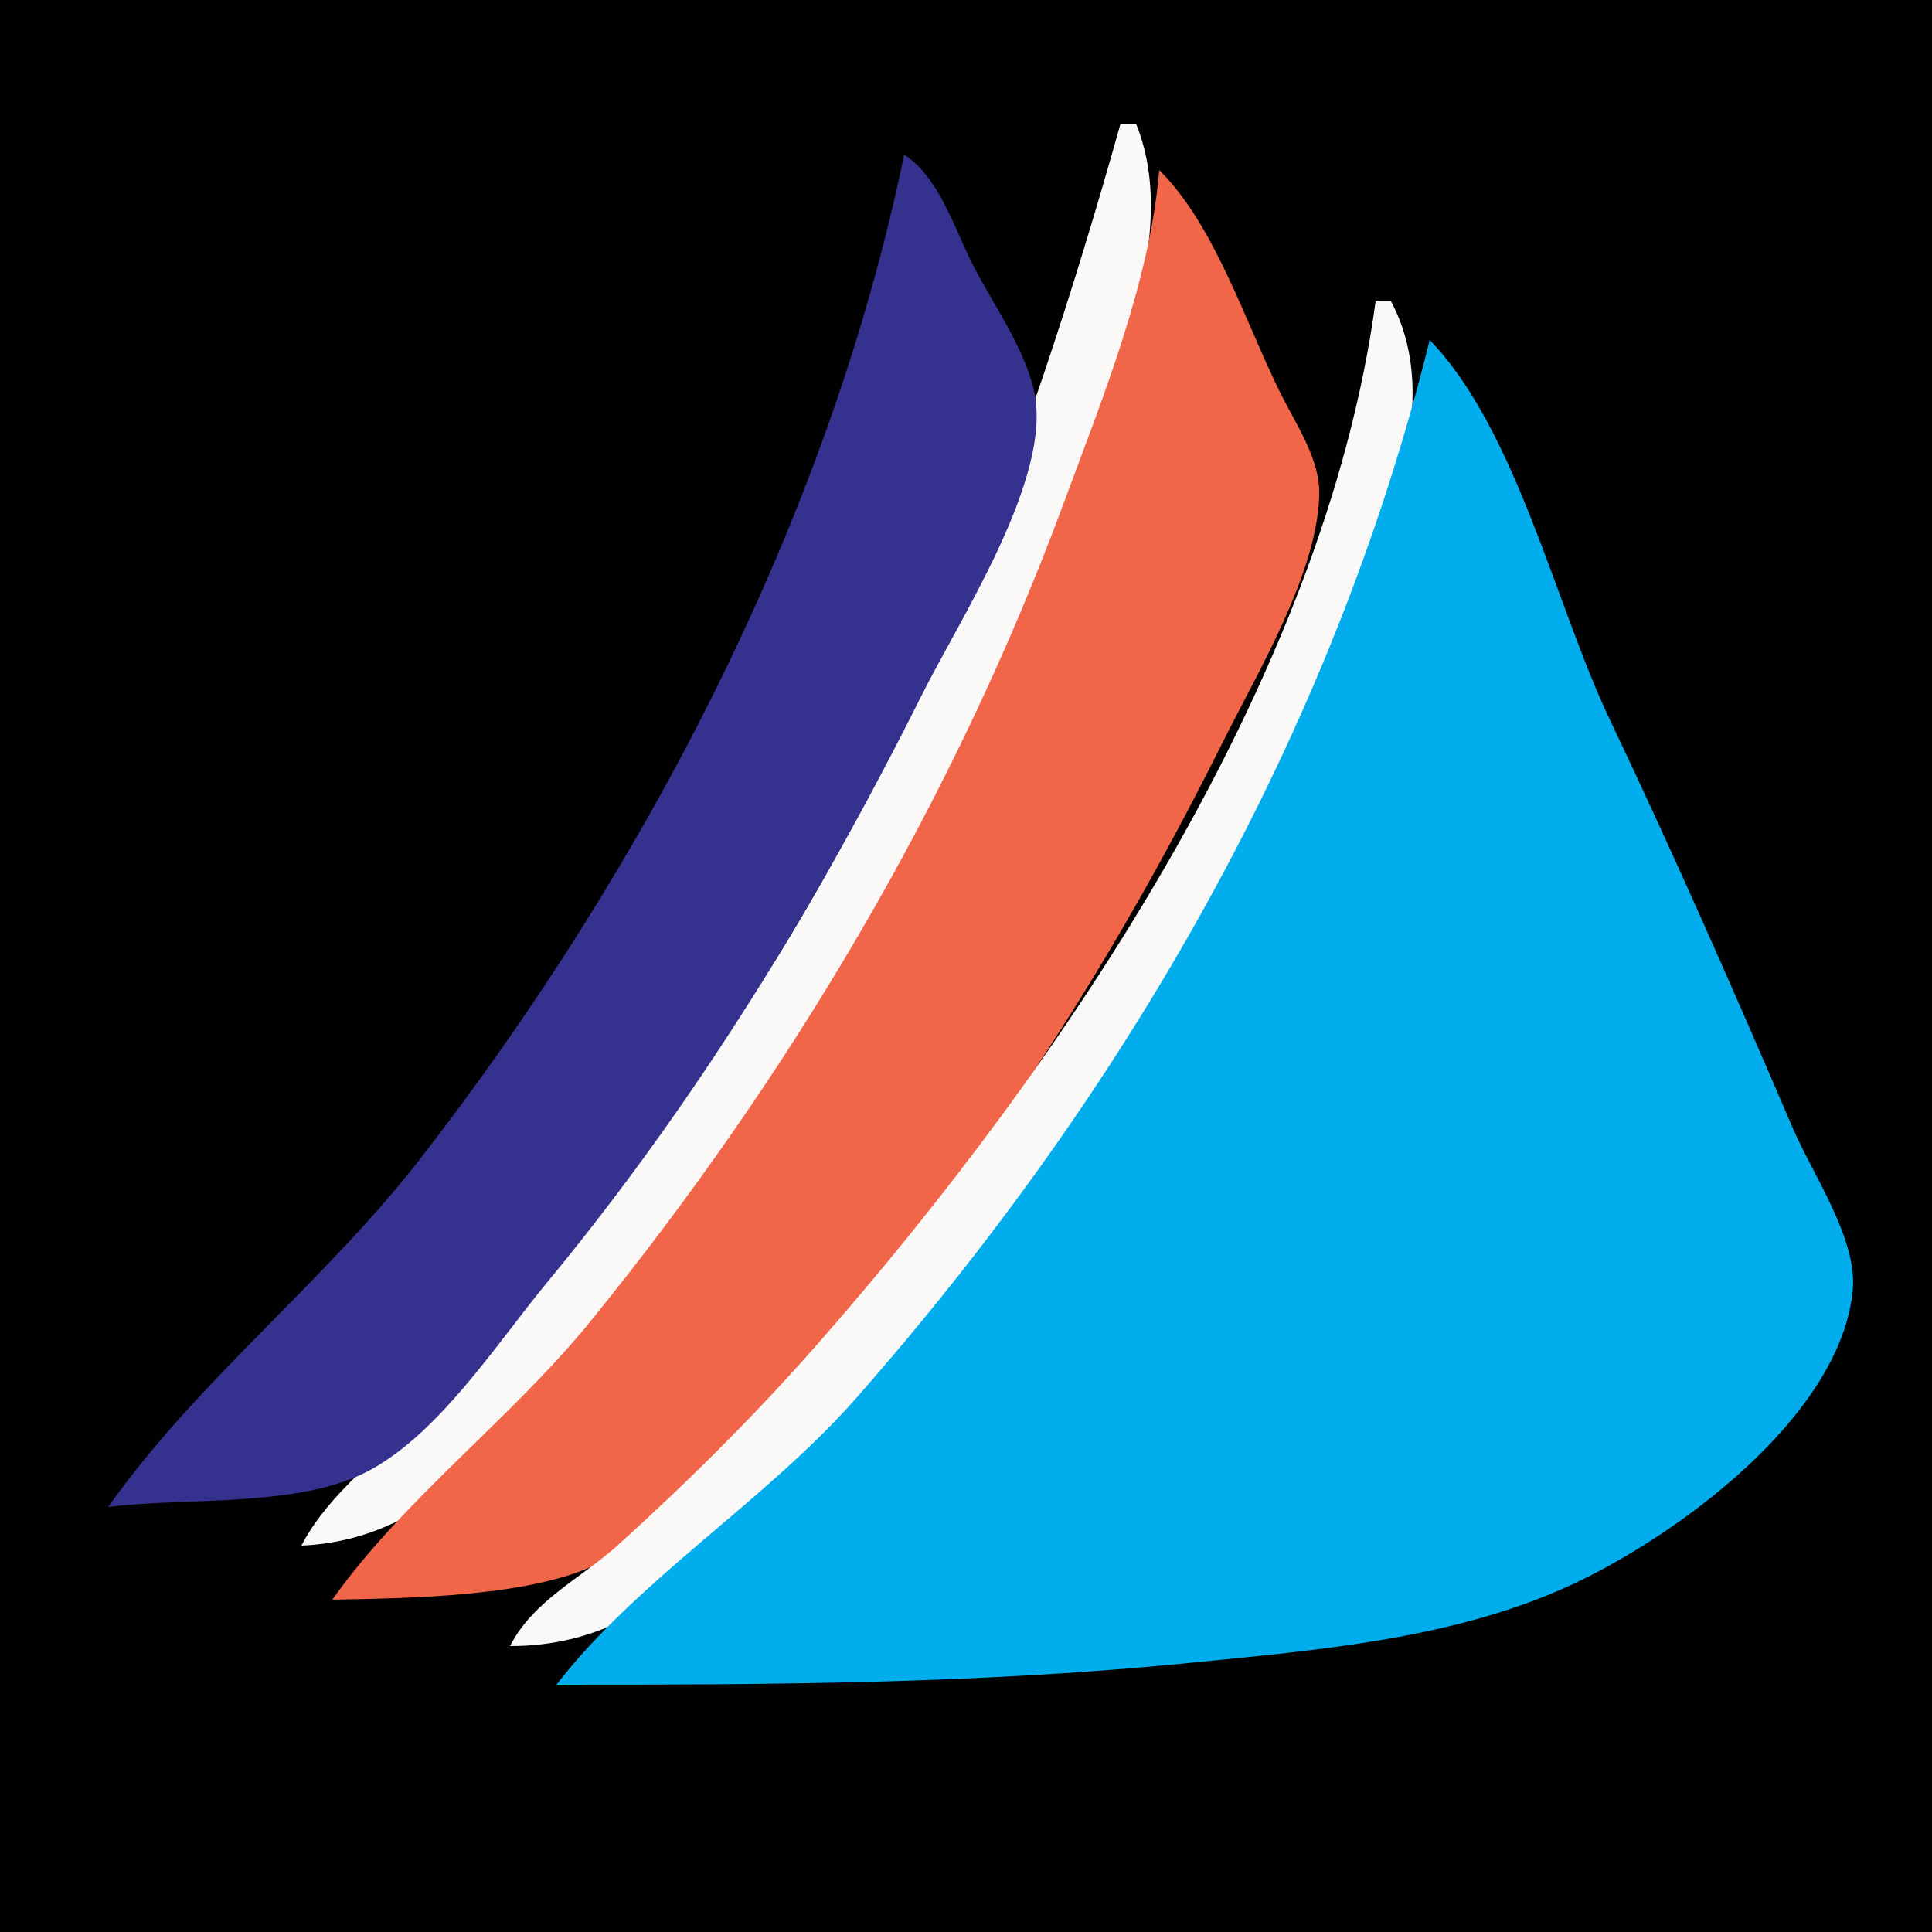
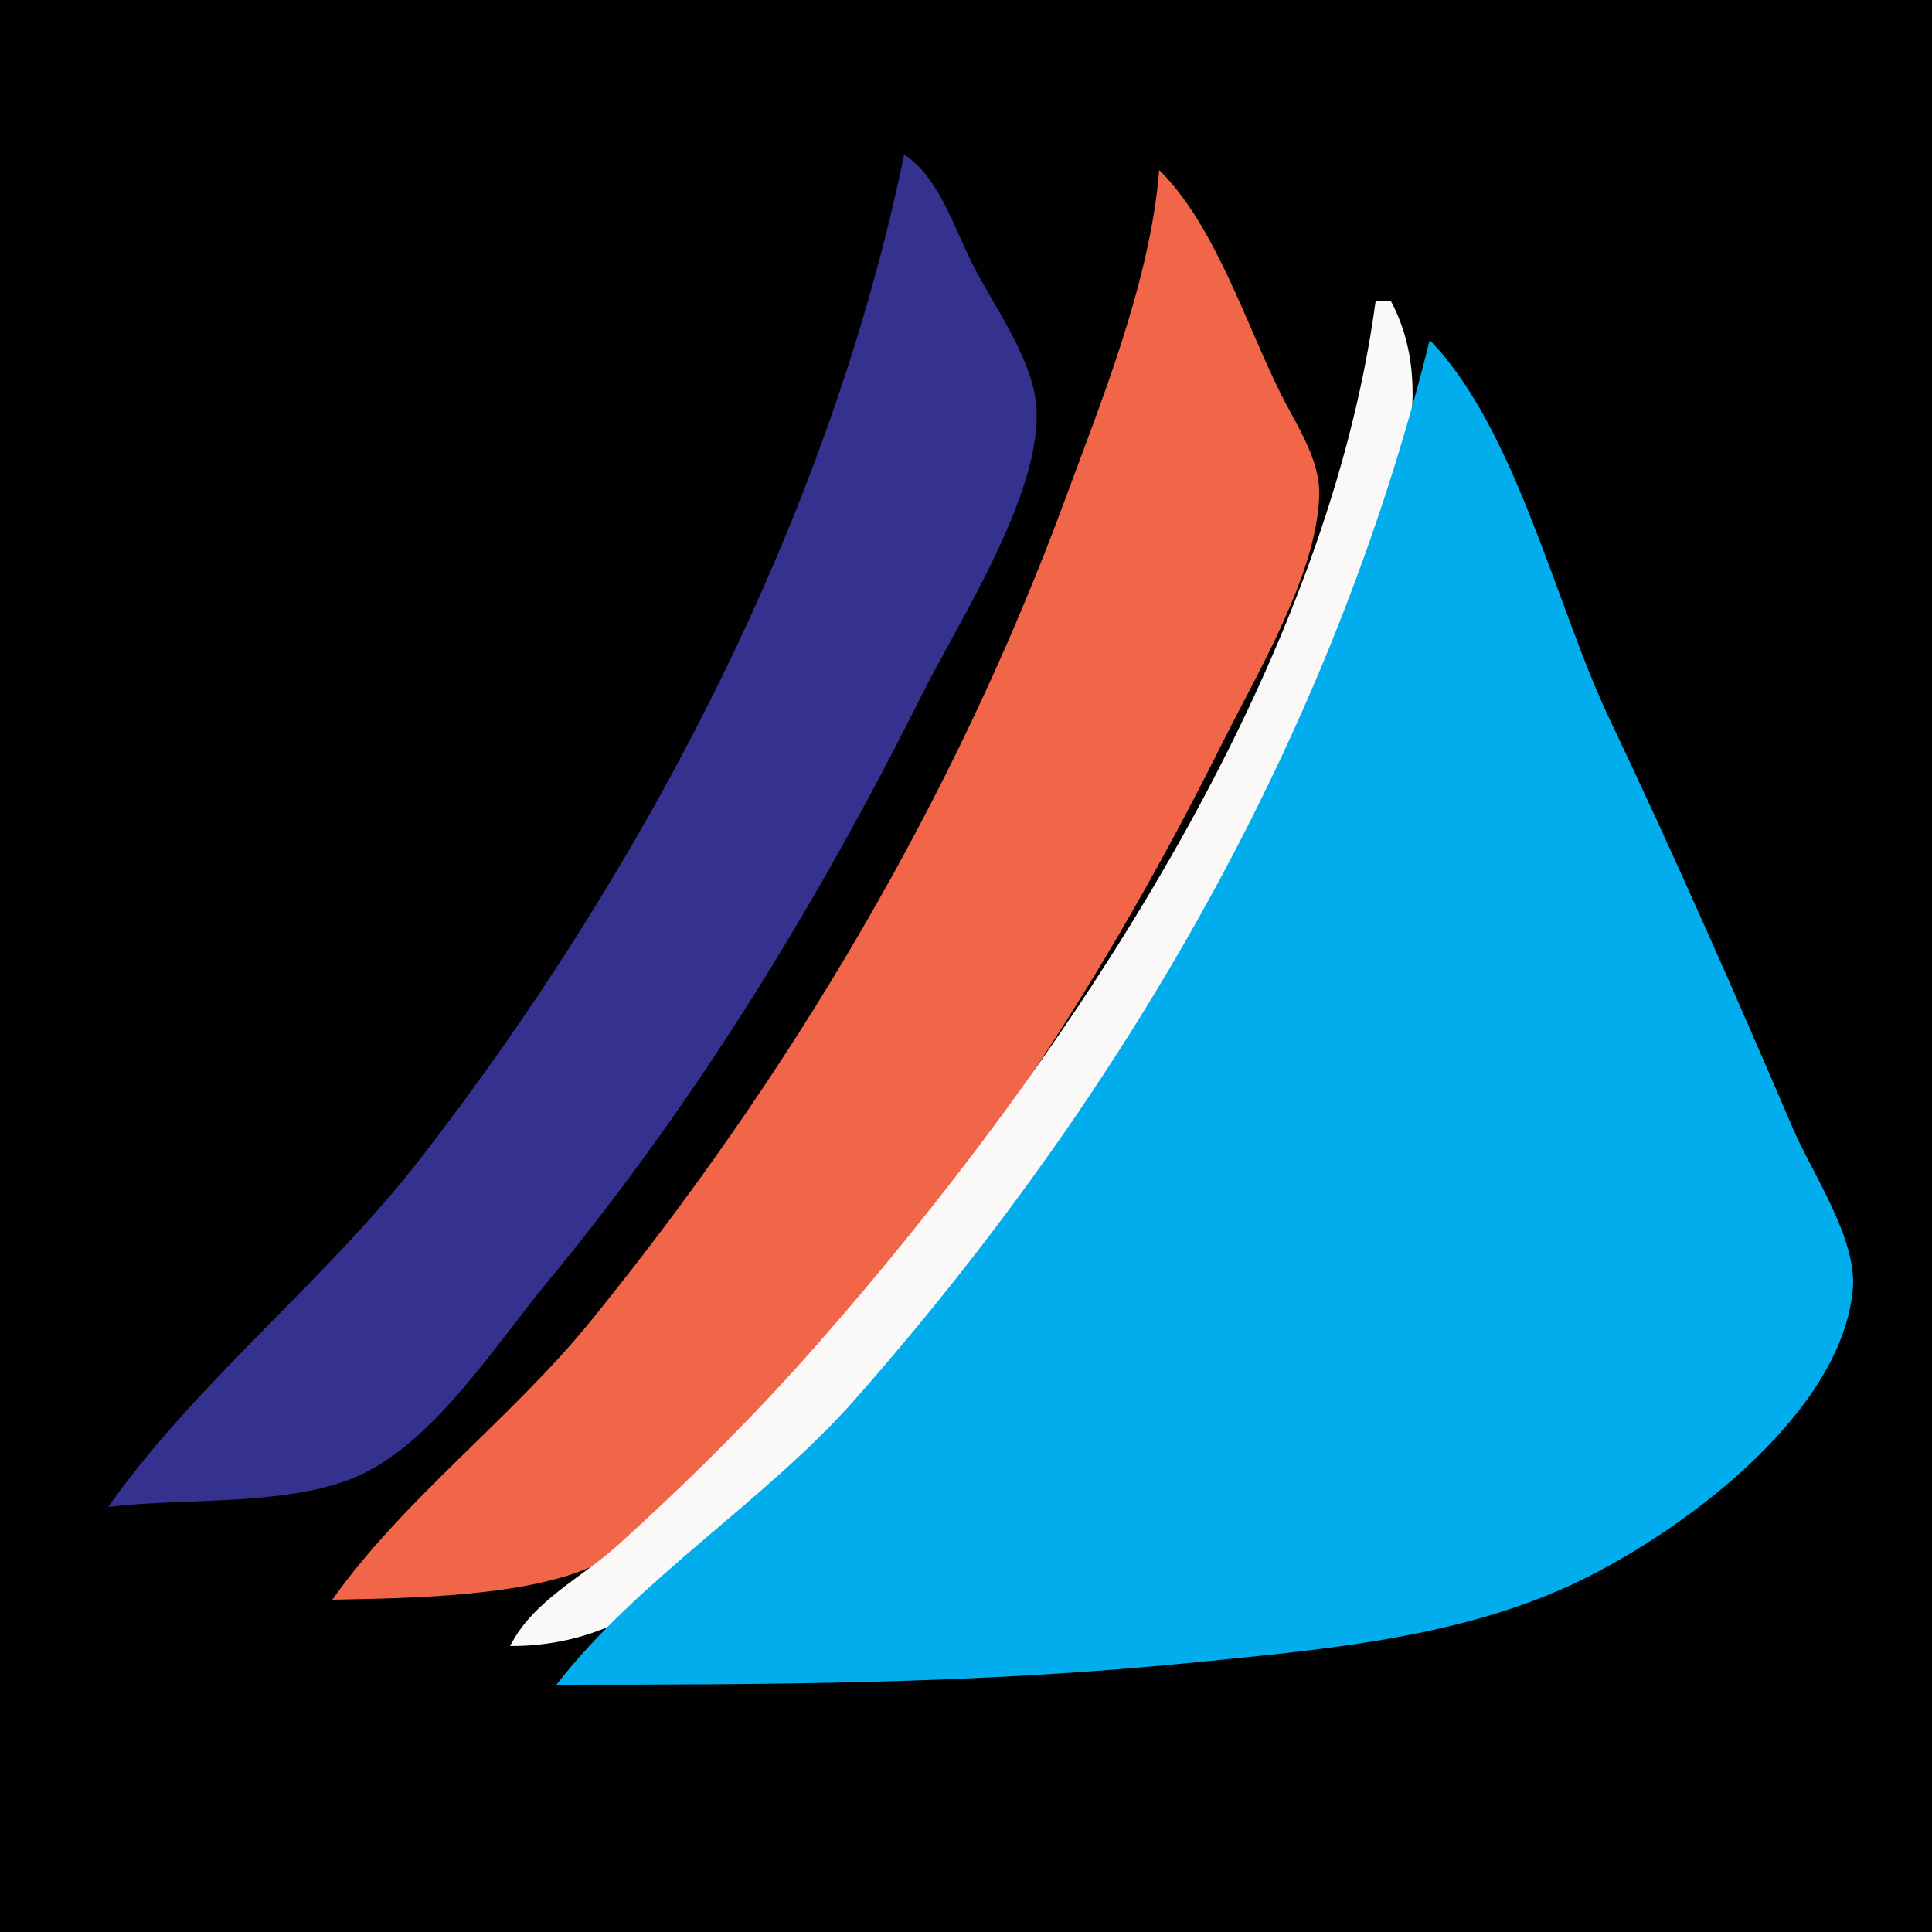
<svg xmlns="http://www.w3.org/2000/svg" width="250" height="250">
  <path style="fill:#01010100; stroke:none;" d="M0 0L0 250L250 250L250 0L0 0z" />
-   <path style="fill:#fbf8f8; stroke:none;" d="M145 16C132.602 60.102 117.315 101.206 90.576 139C80.773 152.856 70.483 166.555 58.91 179C52.803 185.569 43.082 192.074 39 200C58.189 199.176 68.428 181.966 79.6 168C105.179 136.025 124.706 100.217 139.192 62C144.368 48.346 152.725 30.052 147 16L145 16z" />
  <path style="fill:#35318f; stroke:none;" d="M117 20C107.337 66.814 83.486 112.451 54.335 150C42.056 165.816 25.411 178.801 14 195C23.845 193.756 38.037 195.045 47 190.682C56.486 186.065 64.17 173.963 70.75 166C90.055 142.636 105.724 117.045 119.247 90C124.072 80.35 135.339 63.109 134.037 52C133.334 45.995 128.429 39.353 125.753 34C123.406 29.305 121.487 22.939 117 20z" />
  <path style="fill:#f16549; stroke:none;" d="M150 22C148.819 36.454 142.677 51.49 137.681 65C123.461 103.455 102.205 139.231 76.389 171C66.201 183.537 52.166 194.024 43 207C52.703 206.8 69.413 206.681 78 202.012C91.023 194.93 102.293 179.154 111.725 168C130.332 145.996 145.415 121.73 158.247 96C162.707 87.056 170.475 74.174 170.711 64C170.817 59.42 167.73 54.955 165.753 51C161.195 41.883 157.266 29.19 150 22z" />
  <path style="fill:#fbf8f8; stroke:none;" d="M178 39C171.414 87.871 137.387 137.959 105.715 174C97.629 183.201 89.075 191.679 80 199.896C75.224 204.22 68.988 207.099 66 213C84.009 213 92.938 200.119 104.999 188C132.841 160.023 154.709 125.113 170.281 89C176.584 74.382 188.105 54.222 180 39L178 39z" />
  <path style="fill:#01aded; stroke:none;" d="M185 44C172.38 95.205 145.429 141.57 110.715 181C99.122 194.167 82.493 204.403 72 218C99.493 218 126.662 217.902 154 215.169C170.357 213.533 187.861 212.136 203 205.229C216.55 199.048 238.116 183.488 239.743 167C240.399 160.356 234.561 151.979 231.999 146C224.398 128.261 216.542 110.426 208.255 93C201.33 78.435 196.211 55.553 185 44z" />
-   <path style="fill:#f16549; stroke:none;" d="M134 53L135 54L134 53M133 56L134 57L133 56M132 59L133 60L132 59M130 64L131 65L130 64M128 69L129 70L128 69M126 74L127 75L126 74M125 76L126 77L125 76M122 83L123 84L122 83M121 85L122 86L121 85M120 87L121 88L120 87M119 89L120 90L119 89M118 91L119 92L118 91M117 93L118 94L117 93M116 95L117 96L116 95M115 97L116 98L115 97M114 99L115 100L114 99M113 101L114 102L113 101M112 103L113 104L112 103M108 110L109 111L108 110M107 112L108 113L107 112M104 117L105 118L104 117M101 122L102 123L101 122M99 125L100 126L99 125M96 130L97 131L96 130M94 133L95 134L94 133M92 136L93 137L92 136M90 139L91 140L90 139M85 146L86 147L85 146M82 150L83 151L82 150M79 154L80 155L79 154M76 158L77 159L76 158M72 163L73 164L72 163M67 169L68 170L67 169M61 176L62 177L61 176M50 188L51 189L50 188M49 189L50 190L49 189z" />
+   <path style="fill:#f16549; stroke:none;" d="M134 53L135 54L134 53M133 56L134 57L133 56M132 59L133 60L132 59M130 64L131 65L130 64M128 69L129 70L128 69M126 74L127 75L126 74M125 76L126 77L125 76M122 83L123 84L122 83M121 85L122 86L121 85M120 87L121 88L120 87M119 89L120 90L119 89M118 91L119 92L118 91M117 93L118 94L117 93M116 95L117 96L116 95M115 97L116 98L115 97M114 99L115 100L114 99M113 101L114 102L113 101M112 103L113 104L112 103M108 110L109 111L108 110M107 112L108 113L107 112M104 117L105 118L104 117M101 122L102 123L101 122M99 125L100 126L99 125M96 130L97 131L96 130M94 133L95 134L94 133M92 136L93 137L92 136M90 139L91 140L90 139M85 146L86 147L85 146M82 150L83 151L82 150M79 154L80 155M76 158L77 159L76 158M72 163L73 164L72 163M67 169L68 170L67 169M61 176L62 177L61 176M50 188L51 189L50 188M49 189L50 190L49 189z" />
</svg>